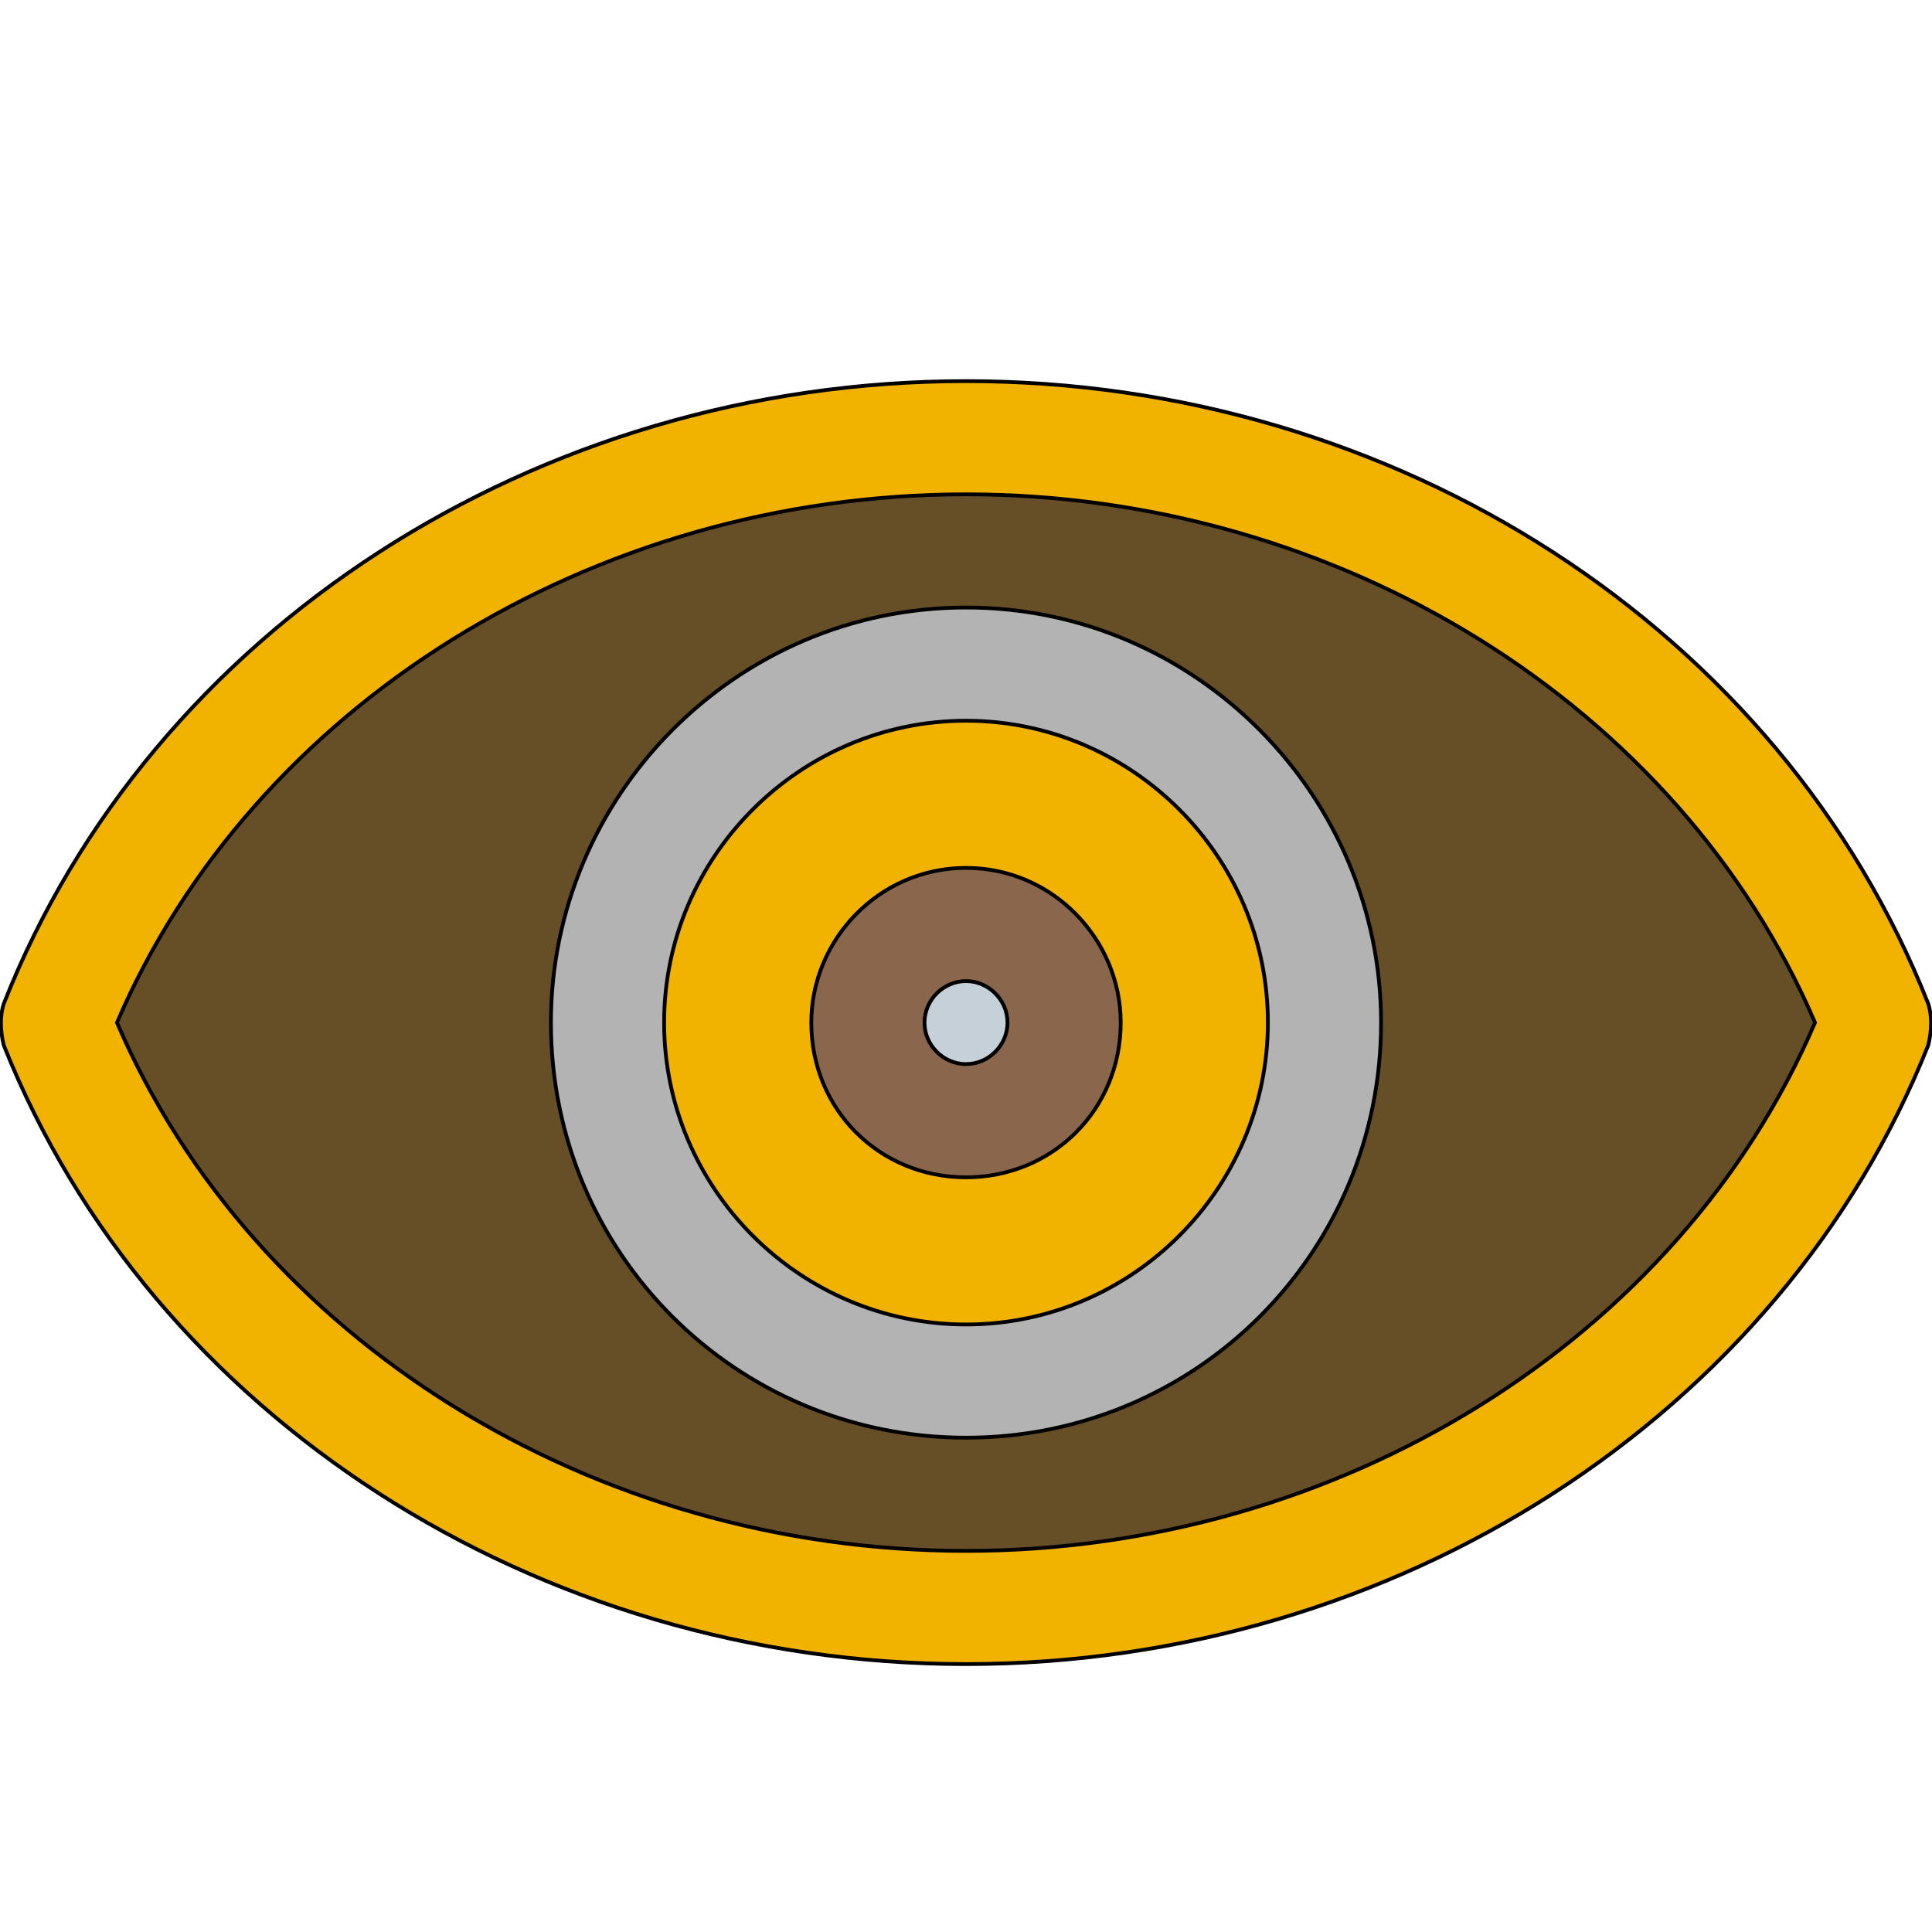
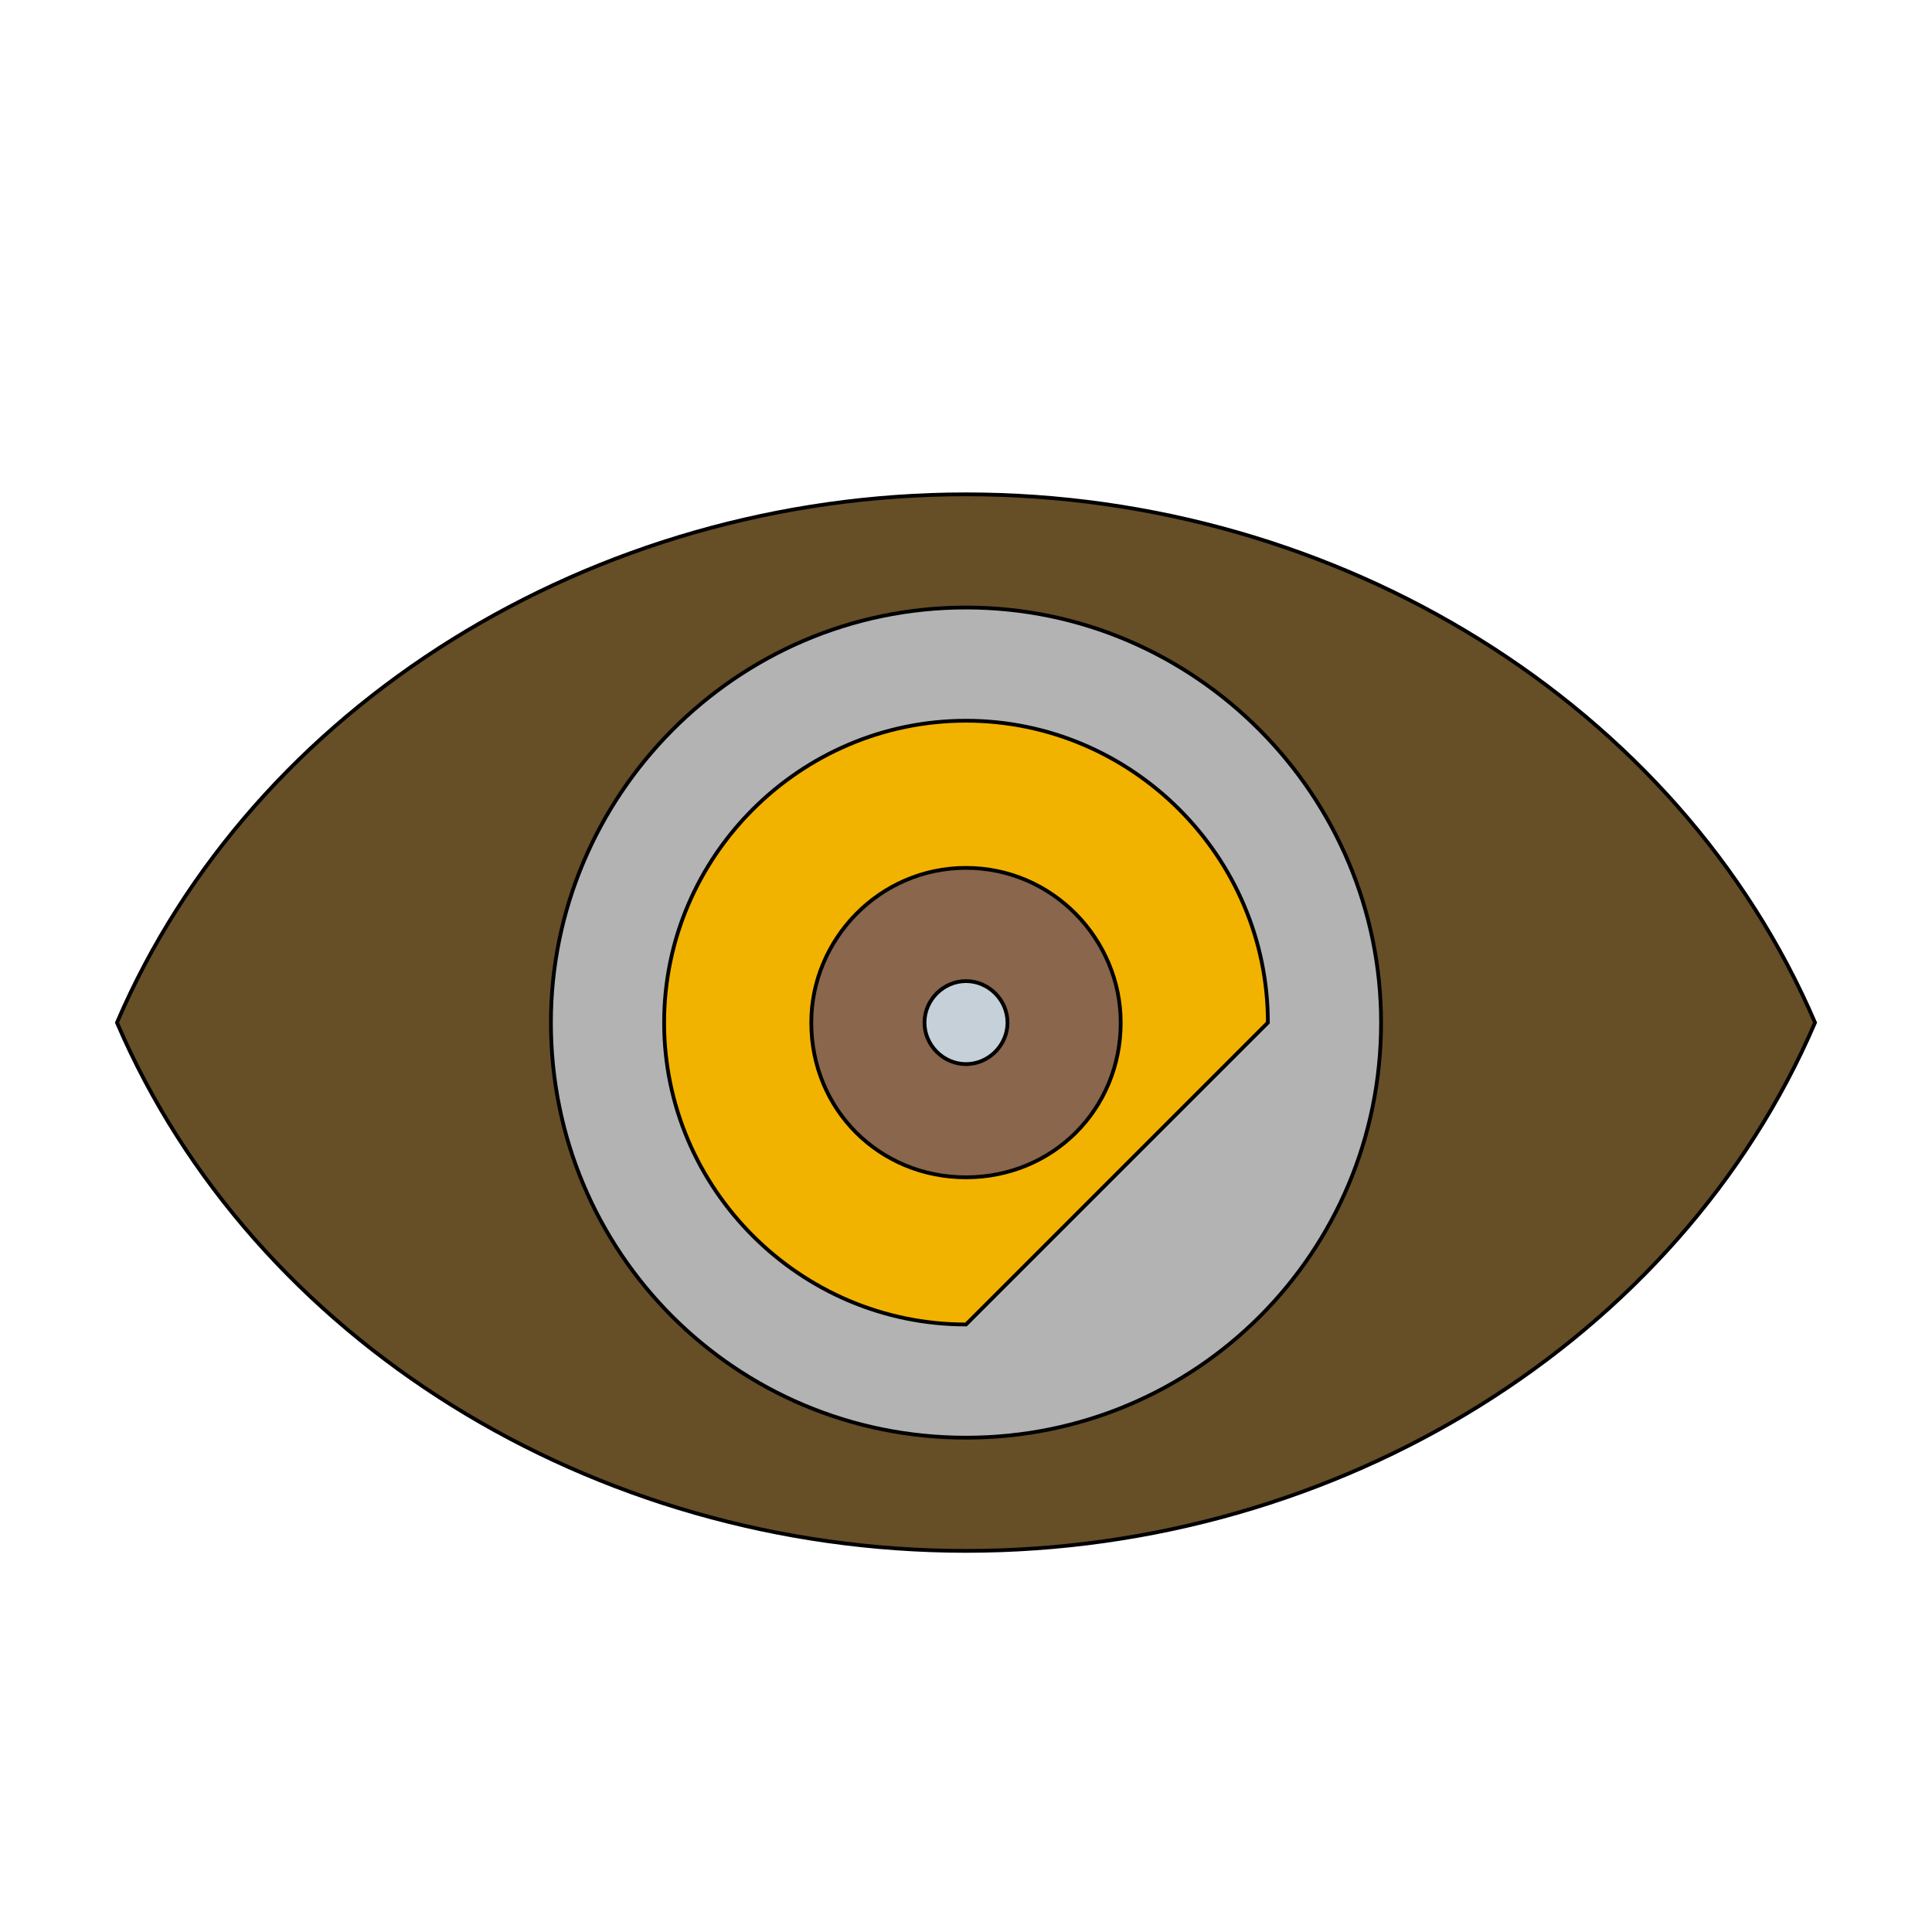
<svg xmlns="http://www.w3.org/2000/svg" id="th_the_eye" width="100%" height="100%" version="1.1" preserveAspectRatio="xMidYMin slice" data-uid="the_eye" data-keyword="the_eye" viewBox="0 0 512 512" data-colors="[&quot;#f2b200&quot;,&quot;#664e27&quot;,&quot;#b3b3b3&quot;,&quot;#f2b200&quot;,&quot;#89664c&quot;,&quot;#c5d0d8&quot;]">
  <defs id="SvgjsDefs54235" />
-   <path id="th_the_eye_0" d="M511 266C472 167 370 101 256 101C142 101 40 167 1 266C0 269 0 273 1 277C40 375 142 441 256 441C370 441 472 375 511 277C512 273 512 269 511 266Z " fill-rule="evenodd" fill="#f2b200" stroke-width="1" stroke="#000000" />
  <path id="th_the_eye_1" d="M256 411C157 411 67 355 31 271C67 187 157 131 256 131C355 131 445 187 481 271C445 355 355 411 256 411Z " fill-rule="evenodd" fill="#664e27" stroke-width="1" stroke="#000000" />
  <path id="th_the_eye_2" d="M256 161C195 161 146 211 146 271C146 332 195 381 256 381C317 381 366 332 366 271C366 211 317 161 256 161Z " fill-rule="evenodd" fill="#b3b3b3" stroke-width="1" stroke="#000000" />
-   <path id="th_the_eye_3" d="M256 351C212 351 176 315 176 271C176 227 212 191 256 191C300 191 336 227 336 271C336 315 300 351 256 351Z " fill-rule="evenodd" fill="#f2b200" stroke-width="1" stroke="#000000" />
+   <path id="th_the_eye_3" d="M256 351C212 351 176 315 176 271C176 227 212 191 256 191C300 191 336 227 336 271Z " fill-rule="evenodd" fill="#f2b200" stroke-width="1" stroke="#000000" />
  <path id="th_the_eye_4" d="M256 230C233 230 215 249 215 271C215 294 233 312 256 312C279 312 297 294 297 271C297 249 279 230 256 230Z " fill-rule="evenodd" fill="#89664c" stroke-width="1" stroke="#000000" />
  <path id="th_the_eye_5" d="M256 282C250 282 245 277 245 271C245 265 250 260 256 260C262 260 267 265 267 271C267 277 262 282 256 282Z " fill-rule="evenodd" fill="#c5d0d8" stroke-width="1" stroke="#000000" />
</svg>